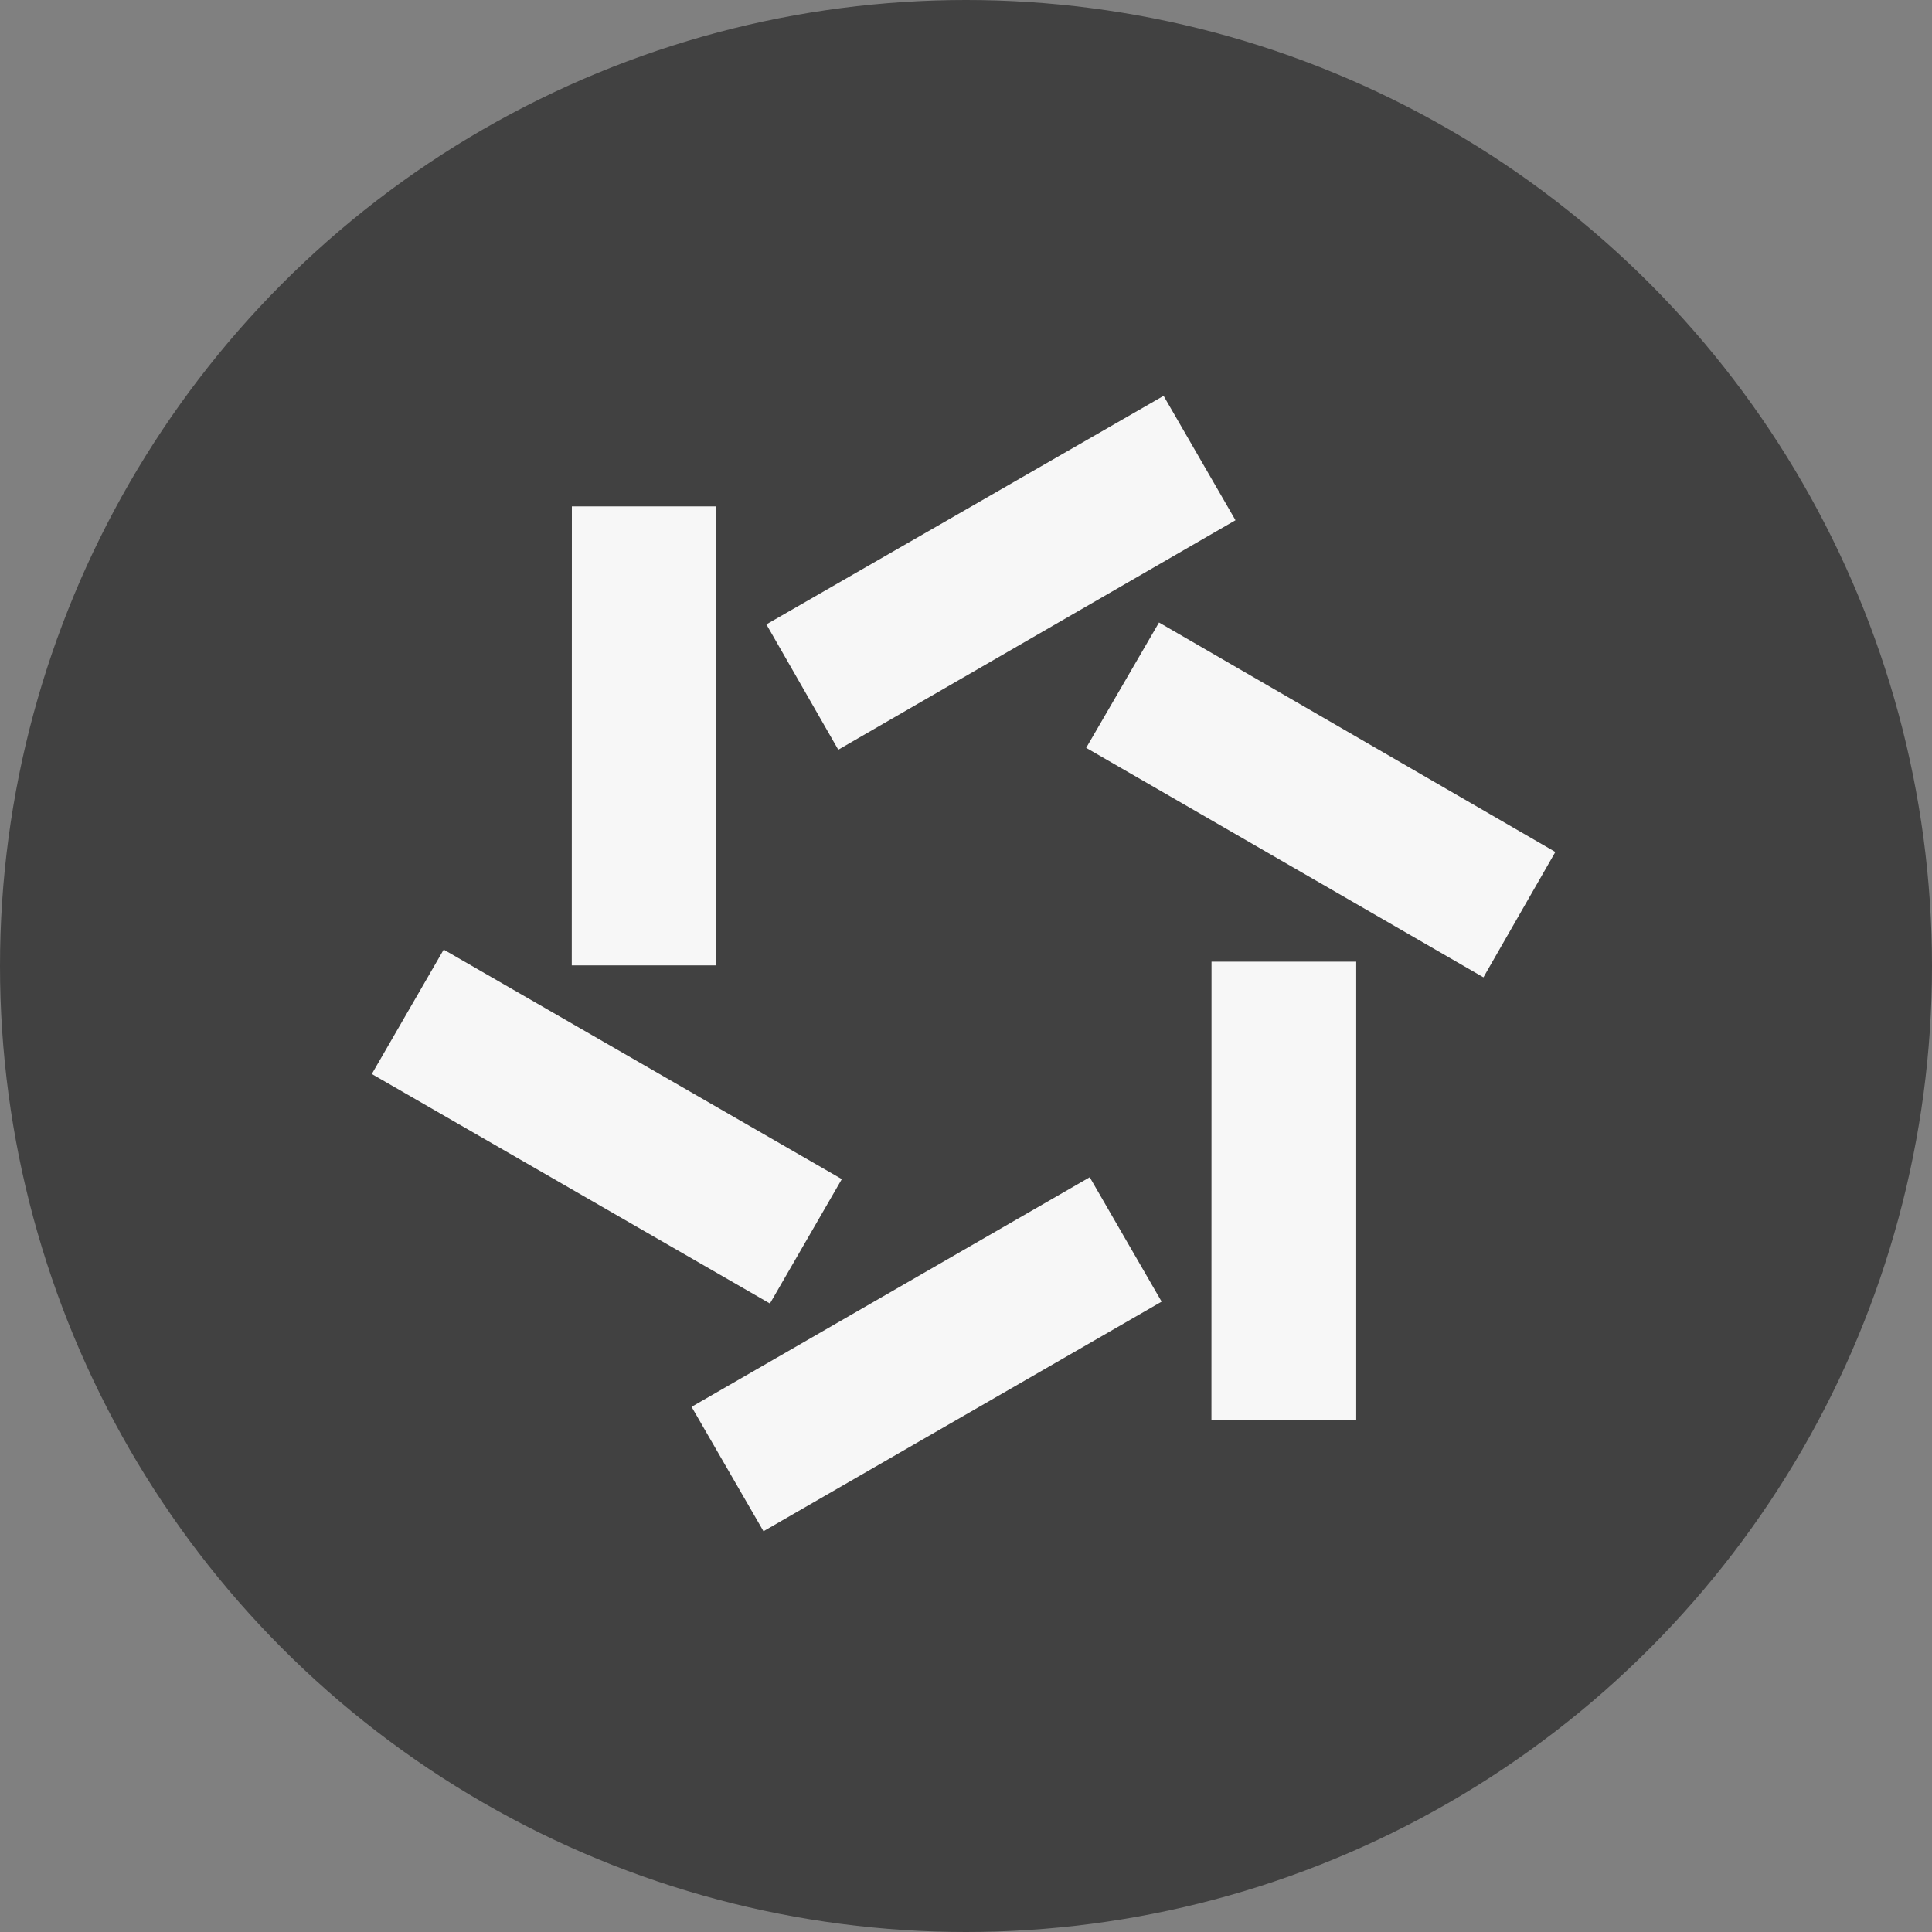
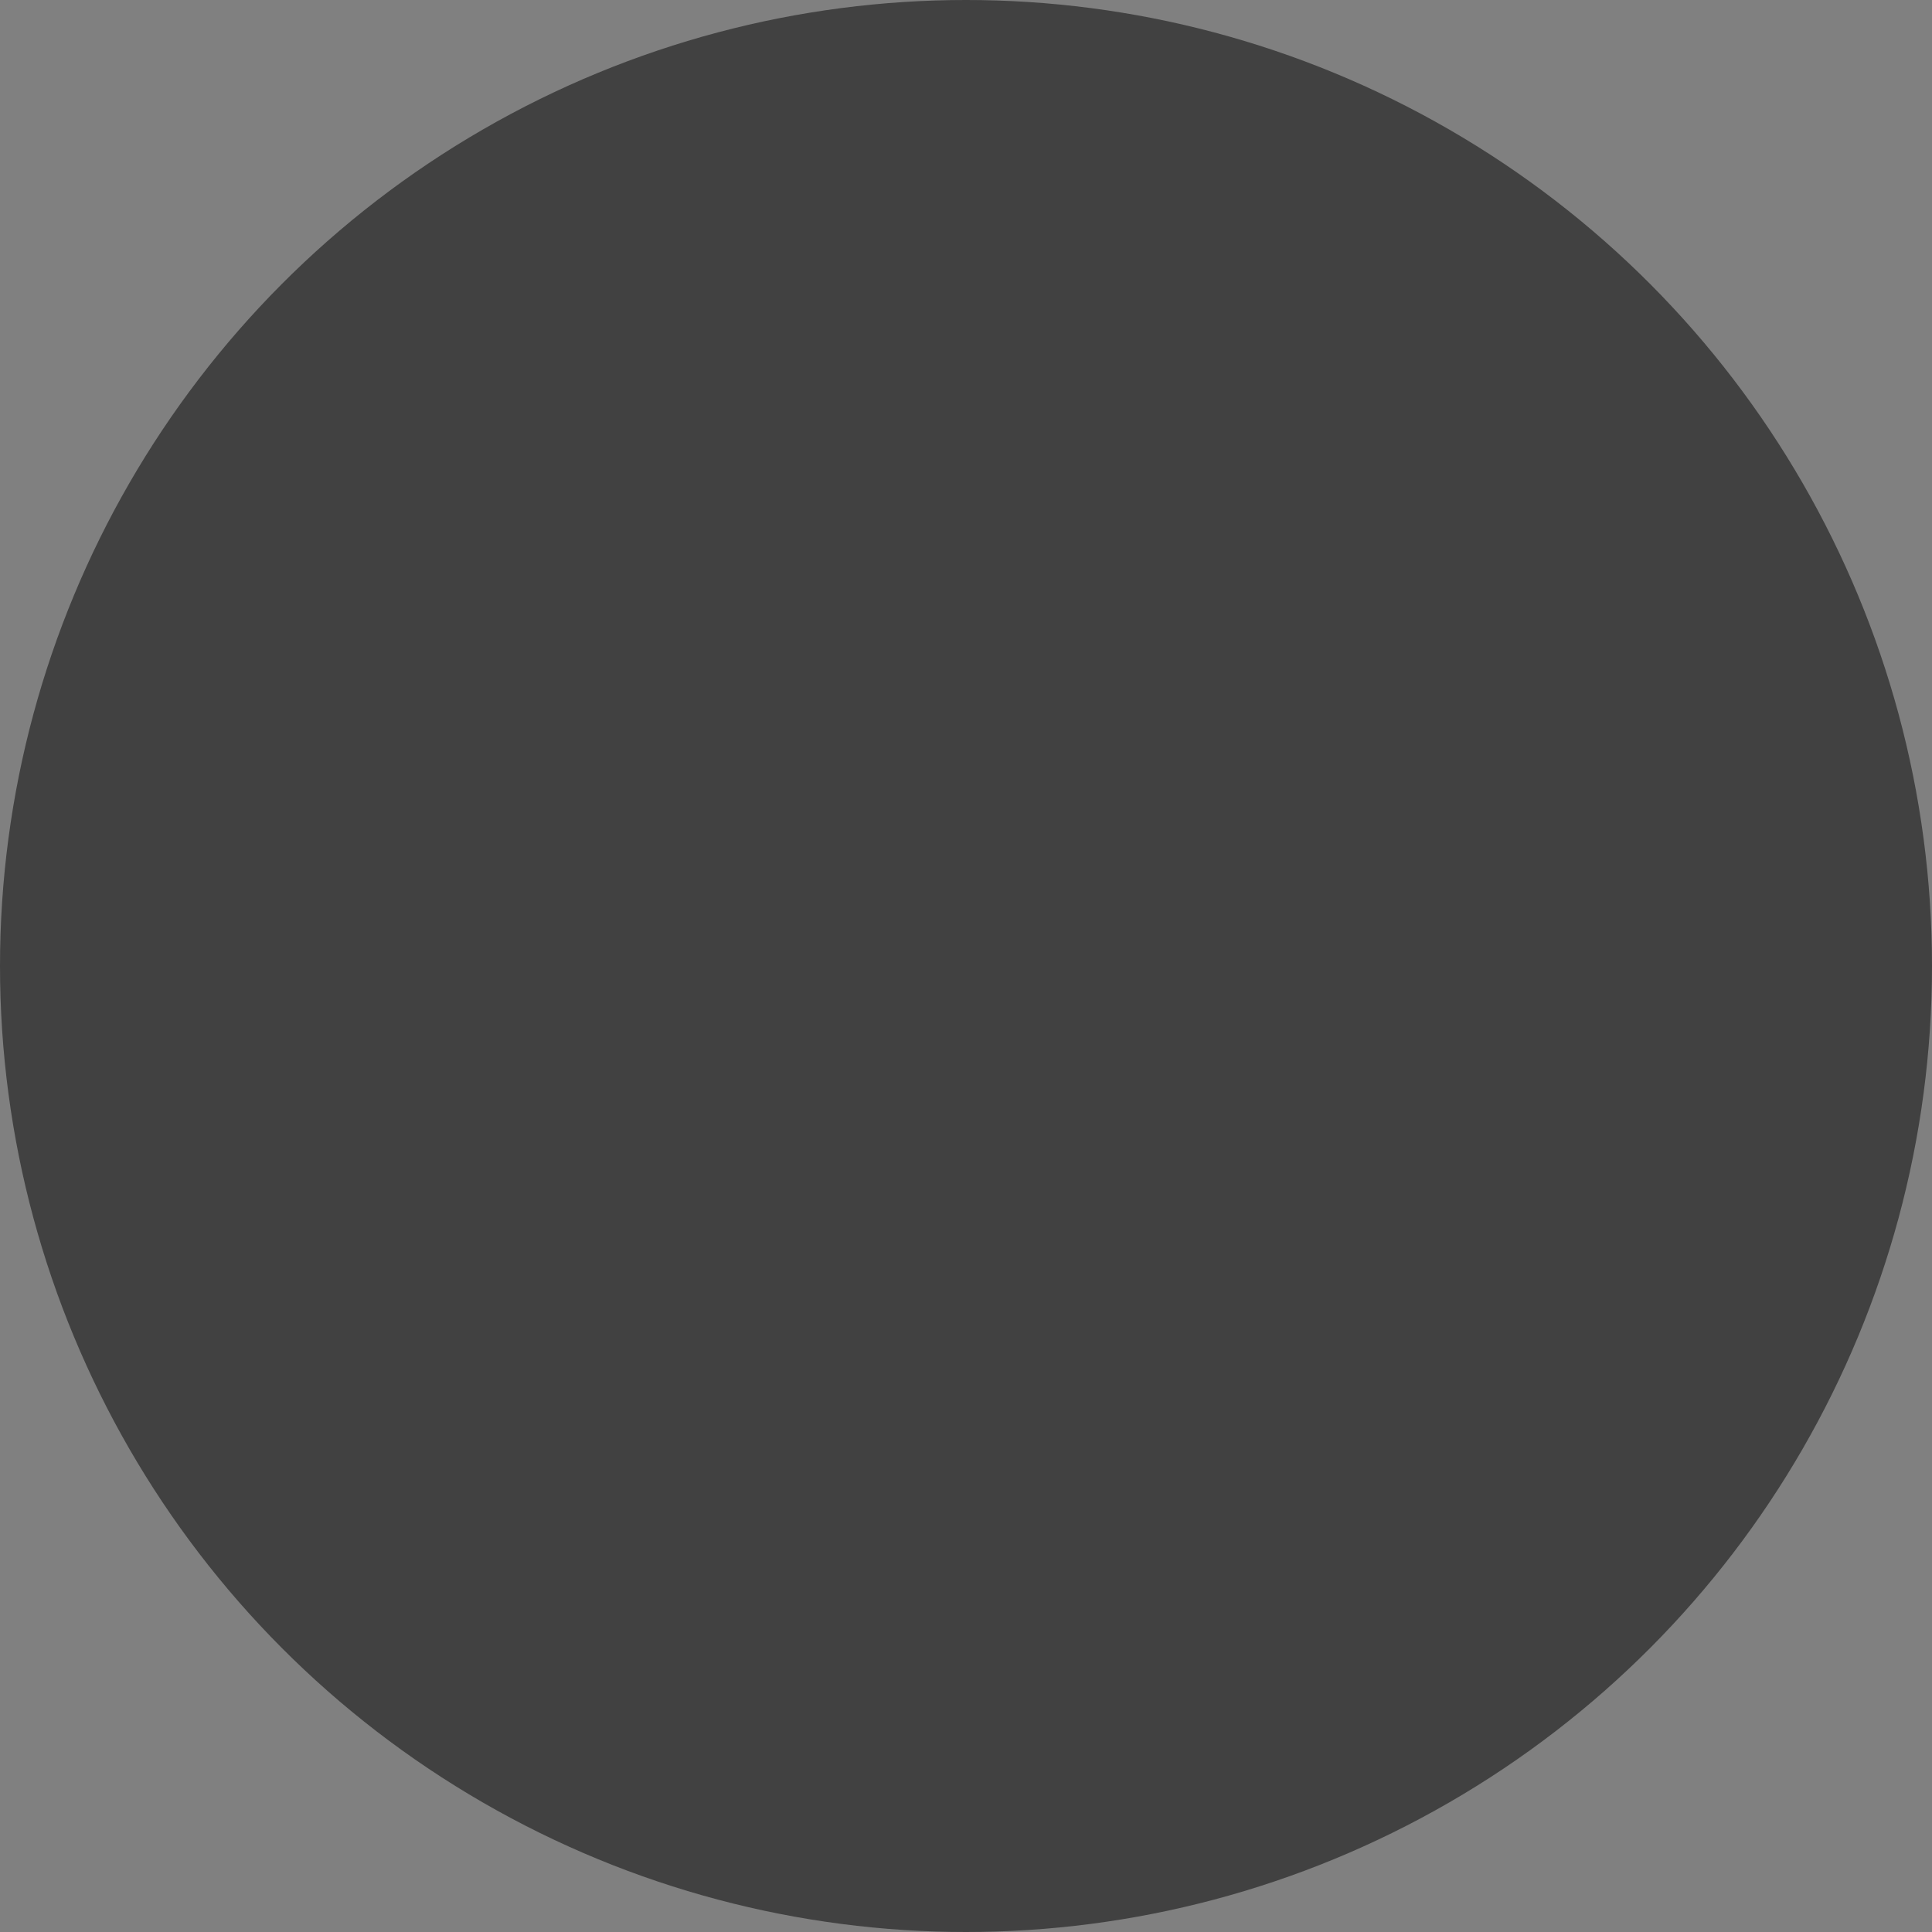
<svg xmlns="http://www.w3.org/2000/svg" id="inescop" width="73" height="73" viewBox="0 0 73 73">
  <rect x="0" y="0" width="73" height="73" fill="#808080" stroke="none" />
  <g id="Grupo_44" data-name="Grupo 44">
    <circle id="Elipse_48" data-name="Elipse 48" cx="36.5" cy="36.5" r="36.5" fill="#414141" />
  </g>
-   <path id="Trazado_7" data-name="Trazado 7" d="M353.551,753.425l2.717,4.7L341.224,766.8l-2.717-4.7Zm-9.367.071-2.716,4.7-15.043-8.672,2.716-4.7Zm-10.2-25.419h5.433v17.343H333.98Zm10.066,9.194-2.716-4.736,15.008-8.635,2.717,4.7Zm9.367-.071,2.752-4.736,14.975,8.671-2.717,4.736Zm4.736,8.08h5.467v17.308H358.15Z" transform="translate(-312.376 -708.943)" fill="#f7f7f7" fill-rule="evenodd" />
</svg>